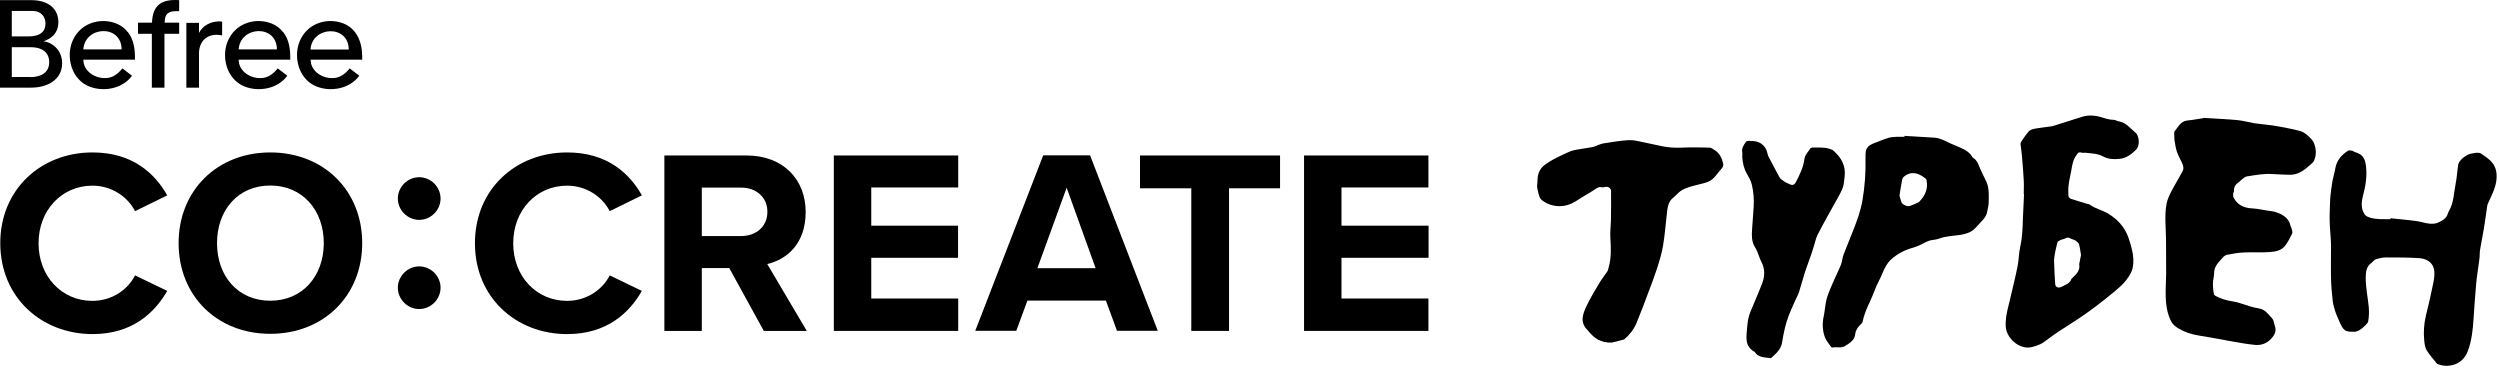
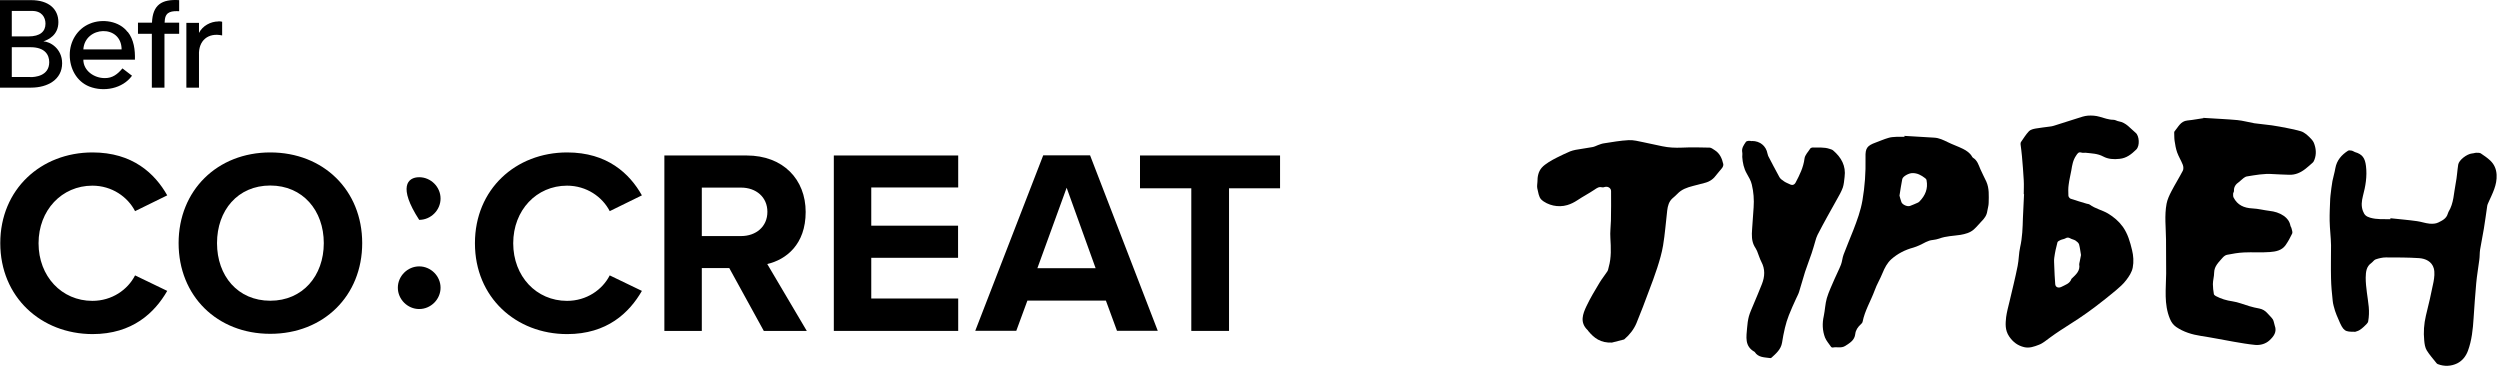
<svg xmlns="http://www.w3.org/2000/svg" width="714" height="105" viewBox="0 0 714 105" fill="none">
  <path d="M0.079 69.436C0.079 54.054 11.723 43.535 26.416 43.535C37.861 43.535 44.237 49.546 47.762 55.794L38.574 60.302C36.475 56.229 31.96 53.026 26.376 53.026C17.663 53.026 11.01 60.025 11.01 69.476C11.01 78.927 17.624 85.926 26.376 85.926C31.96 85.926 36.475 82.763 38.574 78.65L47.762 83.079C44.158 89.327 37.822 95.417 26.416 95.417C11.723 95.377 0.079 84.859 0.079 69.436Z" fill="black" />
  <path d="M77.188 43.535C92.396 43.535 103.445 54.37 103.445 69.436C103.445 84.503 92.396 95.338 77.188 95.338C61.98 95.338 51.01 84.503 51.01 69.436C51.01 54.37 62.059 43.535 77.188 43.535ZM77.188 52.986C67.921 52.986 61.98 60.065 61.98 69.436C61.98 78.808 67.921 85.887 77.188 85.887C86.455 85.887 92.475 78.769 92.475 69.436C92.475 60.104 86.455 52.986 77.188 52.986Z" fill="black" />
-   <path d="M119.723 50.614C123.049 50.614 125.822 53.382 125.822 56.703C125.822 60.025 123.049 62.793 119.723 62.793C116.396 62.793 113.624 60.025 113.624 56.703C113.624 53.382 116.396 50.614 119.723 50.614ZM119.723 76.08C123.049 76.08 125.822 78.848 125.822 82.17C125.822 85.491 123.049 88.259 119.723 88.259C116.396 88.259 113.624 85.491 113.624 82.17C113.624 78.848 116.396 76.08 119.723 76.08Z" fill="black" />
+   <path d="M119.723 50.614C123.049 50.614 125.822 53.382 125.822 56.703C125.822 60.025 123.049 62.793 119.723 62.793C113.624 53.382 116.396 50.614 119.723 50.614ZM119.723 76.08C123.049 76.08 125.822 78.848 125.822 82.17C125.822 85.491 123.049 88.259 119.723 88.259C116.396 88.259 113.624 85.491 113.624 82.17C113.624 78.848 116.396 76.08 119.723 76.08Z" fill="black" />
  <path d="M135.644 69.436C135.644 54.054 147.287 43.535 161.98 43.535C173.426 43.535 179.802 49.546 183.327 55.794L174.139 60.302C172.04 56.229 167.525 53.026 161.941 53.026C153.228 53.026 146.574 60.025 146.574 69.476C146.574 78.927 153.188 85.926 161.941 85.926C167.525 85.926 172.04 82.763 174.139 78.65L183.327 83.079C179.723 89.327 173.386 95.417 161.98 95.417C147.327 95.417 135.644 84.898 135.644 69.516" fill="black" />
  <path d="M208.277 76.554H200.436V94.507H189.743V44.405H213.228C223.683 44.405 230.099 51.246 230.099 60.539C230.099 69.832 224.515 74.142 219.129 75.407L230.416 94.507H218.139L208.277 76.554ZM211.644 53.579H200.436V67.42H211.644C215.921 67.42 219.168 64.731 219.168 60.5C219.168 56.268 215.921 53.579 211.644 53.579Z" fill="black" />
  <path d="M238.139 44.405H273.663V53.54H248.832V64.454H273.624V73.628H248.832V85.254H273.663V94.507H238.139V44.405Z" fill="black" />
  <path d="M315.842 85.847H293.426L290.257 94.468H278.535L297.941 44.366H311.327L330.653 94.468H319.01L315.842 85.847ZM296.277 76.594H312.911L304.634 53.619L296.277 76.594Z" fill="black" />
  <path d="M340.237 53.777H325.584V44.405H365.584V53.777H351.01V94.507H340.237V53.777Z" fill="black" />
-   <path d="M372.436 44.405H407.96V53.54H383.129V64.454H408V73.628H383.129V85.254H407.96V94.507H372.436V44.405Z" fill="black" />
  <path d="M36.436 9.132C34.099 6.008 29.228 5.257 25.663 6.76C22.06 8.223 19.881 11.861 19.921 15.736C19.921 19.572 21.861 23.249 25.505 24.712C29.624 26.334 35.01 25.345 37.703 21.628L34.97 19.532C33.624 21.154 32.119 22.34 29.941 22.3C26.97 22.34 23.802 20.244 23.802 17.041H38.535C38.614 14.312 38.258 11.307 36.475 9.093M23.802 14.115C24.238 7.392 34.693 6.878 34.733 14.115H23.802Z" fill="black" />
  <path d="M47.089 5.573C47.366 3.24 49.188 3.122 51.168 3.201V0.037C46.178 -0.279 43.604 1.382 43.406 6.483H39.406V9.646H43.366V25.029H46.97V9.646H51.168V6.483H47.01C47.01 6.167 47.049 5.85 47.089 5.534" fill="black" />
-   <path d="M80.792 9.132C78.456 6.008 73.584 5.257 70.02 6.76C66.416 8.223 64.238 11.861 64.277 15.736C64.277 19.572 66.218 23.249 69.862 24.712C73.98 26.334 79.367 25.345 82.06 21.628L79.327 19.532C77.98 21.154 76.475 22.34 74.297 22.3C71.327 22.34 68.159 20.244 68.159 17.041H82.891C82.971 14.312 82.614 11.307 80.832 9.093M68.159 14.115C68.594 7.392 79.05 6.878 79.089 14.115H68.159Z" fill="black" />
-   <path d="M103.406 15.776C103.406 13.443 102.812 10.991 101.346 9.132C99.01 6.008 94.138 5.257 90.574 6.76C86.97 8.223 84.792 11.861 84.832 15.736C84.832 19.572 86.772 23.249 90.416 24.712C94.535 26.334 99.921 25.345 102.614 21.628L99.881 19.532C98.535 21.154 97.03 22.34 94.851 22.3C91.881 22.34 88.713 20.244 88.713 17.041H103.445V15.736L103.406 15.776ZM88.673 14.154C89.109 7.432 99.564 6.918 99.604 14.154H88.673Z" fill="black" />
  <path d="M62.376 6.127C60.158 6.127 57.822 7.392 56.831 9.409V6.522H53.227V25.029H56.831V15.776C56.633 11.544 59.485 9.251 63.445 10.121V6.206C63.129 6.127 62.772 6.087 62.376 6.087" fill="black" />
  <path d="M12.396 11.821C13.743 11.347 16.673 10.081 16.673 6.325C16.673 2.568 13.901 0.037 8.871 0.037H0V25.029C0 25.029 8.158 25.029 8.871 25.029C13.584 25.029 17.743 22.735 17.743 18.069C17.743 13.838 14.257 11.861 12.396 11.821ZM3.366 3.122C3.366 3.122 8.792 3.122 9.188 3.122C11.921 3.122 12.99 4.941 12.99 6.76C12.99 9.014 11.445 10.398 8.158 10.398H3.366V3.122ZM8.713 21.984H3.366V13.482H8.713C12.95 13.482 14.059 15.775 14.059 17.753C14.059 21.786 9.861 22.023 8.713 22.023" fill="black" />
  <path d="M629.23 33.661C632.834 33.898 635.923 34.017 638.972 34.294C640.596 34.452 642.22 34.926 643.844 35.203C645.507 35.441 647.17 35.559 648.834 35.797C650.299 35.994 651.804 36.311 653.269 36.587C654.537 36.825 655.804 37.101 657.032 37.457C657.626 37.615 658.18 37.971 658.695 38.367C659.25 38.802 659.764 39.355 660.24 39.87C660.477 40.146 660.675 40.423 660.834 40.779C661.467 42.361 661.626 44.022 660.992 45.643C660.873 45.959 660.715 46.276 660.477 46.473C659.844 47.066 659.17 47.62 658.497 48.174C657.111 49.281 655.566 49.993 653.745 49.914C652.2 49.834 650.655 49.834 649.111 49.716C646.616 49.518 644.16 49.993 641.705 50.388C641.388 50.428 641.032 50.665 640.754 50.863C640.279 51.219 639.923 51.614 639.448 51.97C638.537 52.603 637.943 53.394 638.022 54.54C638.022 54.778 637.824 55.015 637.784 55.252C637.784 55.648 637.745 56.082 637.903 56.399C639.012 58.574 640.873 59.404 643.289 59.523C644.952 59.602 646.576 60.037 648.2 60.234C649.626 60.393 650.972 60.788 652.2 61.618C653.19 62.291 653.903 63.2 654.141 64.426C654.18 64.703 654.418 64.94 654.457 65.217C654.576 65.692 654.814 66.324 654.655 66.68C654.101 67.867 653.467 69.013 652.715 70.081C651.646 71.544 649.943 71.86 648.319 71.979C645.863 72.177 643.368 71.979 640.873 72.098C639.25 72.177 637.626 72.454 636.042 72.77C635.606 72.849 635.131 73.205 634.814 73.561C633.745 74.826 632.398 75.933 632.358 77.871C632.358 78.978 632.002 80.046 632.002 81.153C632.002 82.102 632.121 83.051 632.279 83.961C632.279 84.198 632.596 84.396 632.834 84.554C634.339 85.345 635.883 85.819 637.586 86.057C639.21 86.294 640.794 86.966 642.418 87.441C643.368 87.717 644.319 87.955 645.269 88.113C646.22 88.311 646.933 88.746 647.566 89.457C648.081 90.05 648.675 90.565 649.111 91.197C649.428 91.711 649.467 92.423 649.665 92.977C650.378 94.835 649.309 96.14 648.16 97.208C647.091 98.197 645.586 98.632 644.121 98.513C642.061 98.315 640.042 97.959 637.982 97.603C634.853 97.05 631.725 96.417 628.596 95.942C626.061 95.547 623.646 94.835 621.507 93.372C620.675 92.779 620.121 92.028 619.725 91.039C617.982 86.847 618.616 82.458 618.655 78.148C618.655 74.905 618.655 71.663 618.616 68.42C618.576 64.98 618.141 61.539 618.774 58.178C619.012 56.952 619.566 55.766 620.16 54.619C621.19 52.642 622.378 50.744 623.408 48.767C623.646 48.332 623.606 47.581 623.408 47.066C622.933 45.841 622.22 44.733 621.784 43.508C621.428 42.479 621.23 41.372 621.071 40.265C620.952 39.514 620.992 38.723 620.952 37.971C620.952 37.813 620.952 37.615 621.032 37.536C622.101 36.311 622.735 34.61 624.715 34.413C626.418 34.254 628.121 33.898 629.349 33.74" fill="black" />
  <path d="M577.982 55.45C577.982 54.145 578.061 52.84 577.982 51.495C577.863 49.202 577.665 46.869 577.467 44.575C577.388 43.428 577.19 42.321 577.071 41.214C577.071 41.016 577.071 40.779 577.151 40.621C577.903 39.553 578.576 38.407 579.487 37.457C579.923 37.023 580.715 36.825 581.388 36.706C582.695 36.469 584.042 36.35 585.388 36.153C585.784 36.113 586.22 36.034 586.576 35.915C588.834 35.203 591.052 34.492 593.309 33.78C594.299 33.464 595.289 33.108 596.279 33.029C597.388 32.949 598.576 33.029 599.646 33.345C600.953 33.701 602.22 34.215 603.646 34.215C604.121 34.215 604.596 34.571 605.111 34.65C607.25 35.006 608.438 36.706 609.943 37.932C610.972 38.762 611.21 41.649 610.101 42.717C608.755 44.022 607.368 45.169 605.349 45.366C603.685 45.564 602.061 45.445 600.675 44.694C599.052 43.824 597.349 43.824 595.646 43.626C595.25 43.587 594.854 43.705 594.497 43.587C593.626 43.31 593.349 43.824 592.953 44.417C592.042 45.722 591.804 47.185 591.566 48.688C591.329 50.032 590.972 51.377 590.814 52.721C590.656 53.749 590.695 54.817 590.735 55.885C590.735 56.201 591.091 56.636 591.368 56.755C592.873 57.269 594.418 57.704 595.962 58.178C596.24 58.257 596.557 58.257 596.794 58.416C598.378 59.602 600.398 59.997 602.061 60.986C603.685 61.974 605.111 63.161 606.26 64.743C607.725 66.799 608.359 69.132 608.913 71.425C609.309 73.007 609.428 74.787 609.111 76.408C608.873 77.713 608.042 78.978 607.21 80.046C606.378 81.153 605.269 82.102 604.2 83.012C602.299 84.594 600.359 86.136 598.378 87.638C596.834 88.825 595.21 89.932 593.586 91.039C591.844 92.186 590.061 93.293 588.319 94.44C587.368 95.033 586.497 95.705 585.586 96.338C584.517 97.089 583.487 98.038 582.299 98.473C580.992 98.987 579.566 99.501 578.101 99.146C576.279 98.711 574.933 97.722 573.824 96.101C572.596 94.282 572.755 92.463 572.953 90.565C573.151 89.102 573.547 87.638 573.903 86.175C574.695 82.775 575.566 79.374 576.24 75.933C576.596 74.194 576.557 72.335 576.953 70.595C577.586 67.827 577.665 65.059 577.745 62.251C577.824 59.997 577.943 57.783 578.061 55.529C578.061 55.529 578.141 55.529 578.18 55.529M594.339 72.849C594.141 71.821 594.061 70.793 593.784 69.804C593.665 69.369 593.151 68.974 592.755 68.697C592.319 68.42 591.725 68.341 591.25 68.064C590.774 67.787 590.378 67.787 589.903 68.064C589.507 68.302 588.953 68.341 588.517 68.539C588.16 68.697 587.685 68.934 587.606 69.211C587.21 70.674 586.893 72.137 586.695 73.64C586.576 74.431 586.695 75.222 586.695 76.013C586.774 77.713 586.814 79.453 586.972 81.153C587.052 82.063 587.883 82.34 588.715 81.944C589.824 81.351 591.131 81.035 591.606 79.651C591.606 79.572 591.725 79.572 591.764 79.492C592.913 78.385 594.141 77.357 593.824 75.499C593.824 75.301 593.903 75.024 593.943 74.826C594.061 74.154 594.22 73.482 594.339 72.809" fill="black" />
  <path d="M682.734 62.33C685.269 62.607 687.764 62.805 690.299 63.161C691.487 63.319 692.635 63.754 693.863 63.873C694.695 63.952 695.645 63.912 696.358 63.556C697.467 63.003 698.695 62.449 699.091 61.026C699.13 60.867 699.21 60.67 699.289 60.511C700.833 58.02 700.794 55.094 701.348 52.365C701.705 50.625 701.784 48.806 702.061 47.027C702.259 45.722 704.517 43.982 706.021 43.824C706.417 43.824 706.814 43.626 707.249 43.626C707.685 43.626 708.16 43.626 708.477 43.784C709.427 44.417 710.417 45.089 711.249 45.88C712.358 46.948 712.952 48.292 713.031 49.914C713.19 52.84 711.843 55.252 710.734 57.743C710.576 58.099 710.378 58.495 710.338 58.89C710.021 61.026 709.744 63.2 709.388 65.336C709.071 67.313 708.635 69.29 708.318 71.267C708.16 72.256 708.239 73.284 708.081 74.273C707.804 76.487 707.408 78.662 707.21 80.876C706.893 84.198 706.695 87.559 706.457 90.881C706.259 94.044 705.942 97.208 704.833 100.213C704.239 101.795 703.21 103.06 701.784 103.772C700.081 104.603 698.14 104.721 696.279 104.009C696.12 103.97 696.002 103.851 695.883 103.733C694.932 102.507 693.863 101.36 693.071 100.055C692.596 99.264 692.437 98.197 692.358 97.248C692.12 94.875 692.279 92.542 692.833 90.169C693.625 86.966 694.378 83.763 695.012 80.52C695.249 79.255 695.408 77.832 695.091 76.645C694.536 74.668 692.715 73.838 690.853 73.719C687.724 73.521 684.556 73.521 681.388 73.521C680.437 73.521 679.447 73.758 678.497 74.075C678.021 74.233 677.705 74.787 677.269 75.103C675.804 76.131 675.685 77.634 675.645 79.295C675.645 82.142 676.239 84.87 676.517 87.678C676.635 89.022 676.596 90.406 676.358 91.751C676.279 92.344 675.566 92.819 675.091 93.333C674.734 93.689 674.299 94.005 673.863 94.282C673.507 94.519 673.071 94.598 672.675 94.756C672.675 94.756 672.635 94.756 672.596 94.756C669.705 94.756 669.309 94.717 667.804 91.079C667.487 90.327 667.13 89.576 666.893 88.785C666.616 87.836 666.299 86.847 666.219 85.898C665.982 83.763 665.784 81.628 665.744 79.532C665.665 76.368 665.744 73.205 665.744 70.041C665.705 67.708 665.388 65.415 665.348 63.082C665.309 60.986 665.427 58.89 665.507 56.755C665.507 56.438 665.546 56.122 665.586 55.845C665.744 54.461 665.903 53.077 666.14 51.733C666.378 50.507 666.774 49.281 666.972 48.055C667.368 45.801 668.754 44.219 670.616 43.033C670.893 42.875 671.368 42.993 671.724 43.033C672.002 43.112 672.279 43.31 672.556 43.428C674.734 44.061 675.447 45.168 675.724 47.422C676.081 50.349 675.606 53.156 674.853 55.964C674.497 57.387 674.299 58.811 674.853 60.274C675.289 61.421 675.764 61.816 676.913 62.172C678.814 62.726 680.754 62.568 682.695 62.607C682.695 62.528 682.695 62.449 682.695 62.37" fill="black" />
  <path d="M460.477 97.841C457.071 97.999 455.249 96.496 453.626 94.559C453.546 94.44 453.507 94.321 453.388 94.242C451.131 92.067 452.042 89.655 453.111 87.401C454.18 85.147 455.487 82.972 456.794 80.797C457.467 79.651 458.339 78.623 459.051 77.515C459.289 77.159 459.329 76.724 459.447 76.289C460.24 73.521 460.081 70.753 459.923 67.946C459.804 66.324 460.042 64.664 460.081 63.003C460.121 60.195 460.16 57.388 460.121 54.58C460.121 53.71 459.21 53.156 458.339 53.394C458.101 53.473 457.824 53.552 457.586 53.512C456.675 53.235 456.081 53.71 455.368 54.184C453.784 55.252 452.081 56.122 450.497 57.19C449.586 57.783 448.675 58.258 447.606 58.574C446.259 58.969 444.873 58.969 443.606 58.693C442.378 58.416 441.032 57.822 440.16 56.953C439.447 56.201 439.329 54.896 439.051 53.789C438.933 53.196 439.051 52.563 439.091 51.931C439.091 50.467 439.329 49.044 440.319 47.897C440.873 47.264 441.586 46.79 442.299 46.315C443.051 45.841 443.844 45.406 444.636 45.01C445.903 44.378 447.131 43.785 448.438 43.231C448.913 43.033 449.467 42.914 449.982 42.796C451.606 42.519 453.19 42.282 454.814 42.005C455.329 41.926 455.844 41.649 456.358 41.451C456.913 41.254 457.467 41.016 458.061 40.937C460.398 40.581 462.774 40.147 465.15 40.028C466.537 39.949 467.962 40.344 469.348 40.621C471.131 40.977 472.952 41.372 474.735 41.768C476.596 42.163 478.457 42.242 480.358 42.163C482.972 42.045 485.626 42.084 488.279 42.163C488.754 42.163 489.23 42.598 489.705 42.875C491.17 43.785 491.804 45.248 492.16 46.829C492.24 47.146 492.081 47.62 491.883 47.897C491.408 48.569 490.774 49.162 490.259 49.874C489.428 51.06 488.358 51.851 486.972 52.207C485.824 52.524 484.636 52.84 483.487 53.117C481.824 53.552 480.279 54.066 479.051 55.371C478.616 55.845 478.101 56.241 477.626 56.676C476.636 57.585 476.319 58.811 476.16 60.077C475.764 63.438 475.527 66.799 474.972 70.121C474.616 72.256 473.982 74.391 473.309 76.487C472.596 78.702 471.764 80.916 470.933 83.091C469.784 86.175 468.636 89.26 467.368 92.305C466.616 94.084 465.428 95.587 463.962 96.852C463.923 96.892 463.844 96.971 463.764 96.971C462.418 97.327 461.071 97.683 460.358 97.841" fill="black" />
  <path d="M543.843 38.802C546.695 38.96 549.546 39.158 552.437 39.316C553.823 39.395 555.012 39.988 556.239 40.581C557.665 41.293 559.21 41.807 560.635 42.519C561.665 43.033 562.655 43.705 563.249 44.773C563.328 44.892 563.408 45.01 563.487 45.05C564.715 45.801 565.071 47.066 565.586 48.292C566.101 49.479 566.734 50.665 567.289 51.851C568.16 53.789 568.002 55.885 567.962 57.941C567.962 58.732 567.685 59.523 567.566 60.313C567.408 61.539 566.695 62.449 565.863 63.279C565.15 64.031 564.516 64.822 563.724 65.533C562.655 66.482 561.269 66.838 559.922 67.076C557.903 67.392 555.804 67.392 553.823 68.143C553.269 68.341 552.635 68.46 552.002 68.539C550.536 68.657 549.427 69.527 548.12 70.081C547.566 70.318 547.012 70.555 546.457 70.713C544.081 71.346 541.942 72.454 540.16 74.035C539.012 75.063 538.259 76.487 537.665 77.95C536.992 79.65 536.002 81.232 535.408 82.933C534.299 85.938 532.596 88.706 531.962 91.869C531.922 92.146 531.685 92.423 531.447 92.621C530.616 93.372 529.982 94.282 529.863 95.389C529.665 97.168 528.358 97.92 527.012 98.79C525.823 99.541 524.596 98.987 523.408 99.264C523.289 99.264 523.012 99.185 522.932 99.027C522.338 98.157 521.625 97.366 521.229 96.417C520.477 94.44 520.398 92.344 520.873 90.248C521.229 88.548 521.269 86.808 521.744 85.147C522.299 83.288 523.17 81.509 523.922 79.73C524.516 78.346 525.229 77.001 525.784 75.577C526.14 74.668 526.18 73.6 526.536 72.691C527.408 70.358 528.398 68.064 529.309 65.731C530.378 62.963 531.408 60.195 531.922 57.19C532.596 53.235 532.873 49.281 532.794 45.247C532.794 45.129 532.794 45.05 532.794 44.931C532.715 42.321 533.229 41.609 535.724 40.7C536.913 40.265 538.061 39.751 539.289 39.395C540.002 39.158 540.794 39.118 541.586 39.079C542.378 39.039 543.13 39.079 543.922 39.079C543.922 38.999 543.922 38.96 543.922 38.881M542.497 55.885C542.655 56.438 542.814 57.111 543.051 57.743C543.368 58.495 544.754 59.088 545.507 58.811C546.259 58.534 546.972 58.218 547.685 57.901C547.883 57.822 548.041 57.704 548.2 57.545C549.863 55.845 550.695 53.868 550.219 51.456C550.18 51.218 549.982 50.981 549.784 50.863C548.715 50.032 547.566 49.4 546.14 49.439C545.229 49.439 543.487 50.309 543.289 51.139C542.972 52.642 542.774 54.184 542.497 55.845" fill="black" />
  <path d="M500.398 40.265C502.655 40.265 504.398 41.689 504.794 43.864C504.834 44.101 504.913 44.338 504.992 44.536C506.061 46.553 507.091 48.609 508.2 50.586C508.477 51.1 509.032 51.456 509.546 51.812C510.061 52.168 510.655 52.365 511.21 52.642C511.883 52.998 512.477 52.8 512.834 52.128C513.982 49.953 515.051 47.818 515.368 45.287C515.487 44.259 516.438 43.35 517.032 42.401C517.15 42.242 517.507 42.124 517.705 42.124C519.329 42.203 520.952 41.965 522.537 42.519C522.893 42.638 523.249 42.717 523.527 42.954C525.863 44.931 527.249 47.383 526.814 50.547C526.695 51.575 526.616 52.642 526.299 53.591C525.863 54.778 525.23 55.885 524.596 56.992C523.685 58.653 522.735 60.274 521.863 61.896C520.913 63.596 520.002 65.336 519.091 67.076C518.814 67.629 518.616 68.262 518.457 68.855C518.101 70.042 517.784 71.228 517.388 72.375C516.794 74.115 516.121 75.855 515.527 77.634C514.933 79.532 514.418 81.43 513.824 83.328C513.626 84.001 513.269 84.594 512.992 85.226C512.279 86.808 511.527 88.39 510.893 90.051C510.457 91.198 510.061 92.384 509.784 93.61C509.428 94.994 509.19 96.457 508.952 97.88C508.636 99.778 507.249 100.965 505.943 102.151C505.863 102.23 505.705 102.309 505.586 102.27C503.962 102.032 502.18 102.151 501.15 100.53C501.15 100.53 501.15 100.49 501.111 100.49C498.18 98.869 498.774 96.18 498.972 93.61C499.051 92.502 499.21 91.395 499.487 90.328C499.804 89.181 500.358 88.073 500.794 86.966C501.586 85.029 502.457 83.091 503.21 81.114C504.042 78.978 504.16 76.883 503.051 74.787C502.537 73.798 502.259 72.731 501.824 71.702C501.626 71.228 501.309 70.753 501.032 70.279C500.24 68.776 500.279 67.155 500.398 65.494C500.556 63.398 500.675 61.342 500.834 59.246C500.992 57.032 500.834 54.857 500.319 52.721C500.081 51.614 499.447 50.586 498.893 49.597C498.022 48.095 497.705 46.474 497.586 44.813C497.586 44.378 497.665 43.943 497.586 43.508C497.348 42.321 498.022 41.412 498.616 40.542C498.735 40.344 499.091 40.265 499.329 40.226C499.645 40.226 500.002 40.226 500.319 40.305" fill="black" />
</svg>